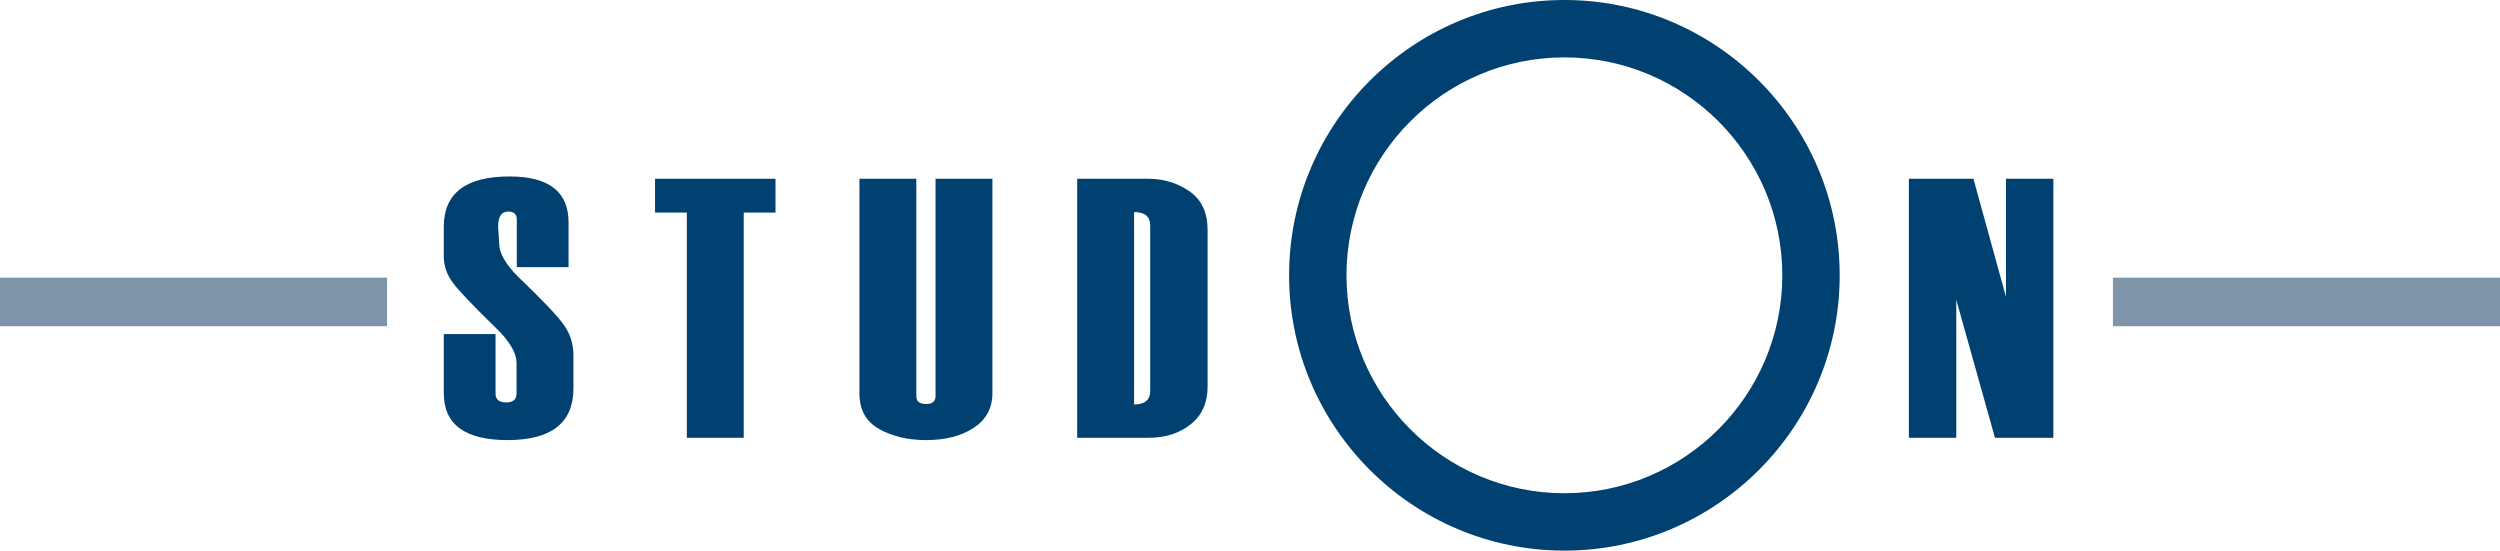
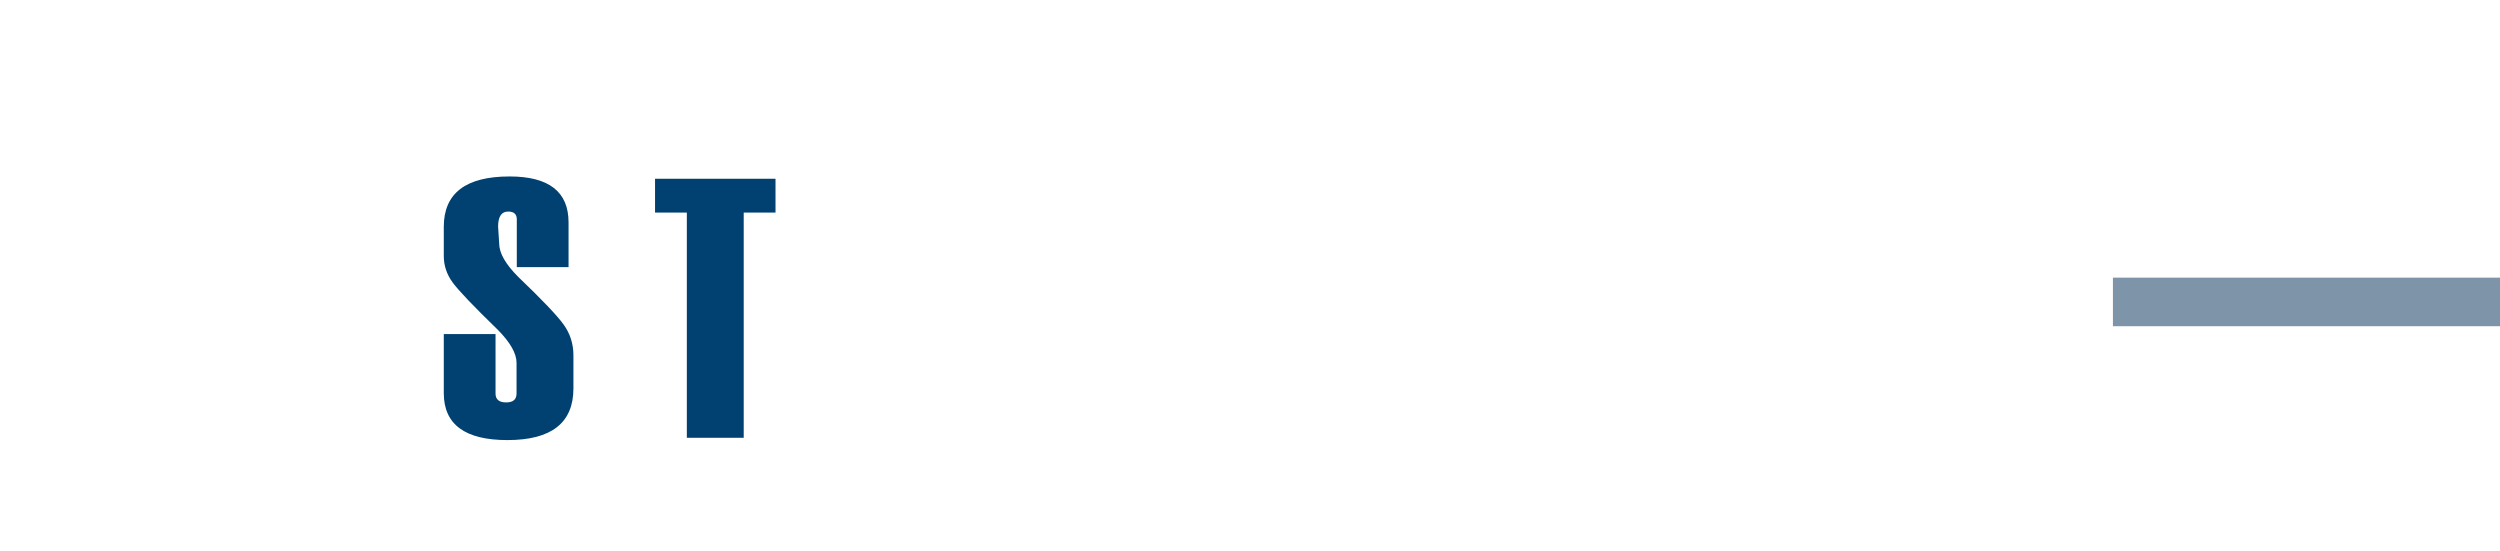
<svg xmlns="http://www.w3.org/2000/svg" xmlns:ns1="http://www.inkscape.org/namespaces/inkscape" xmlns:ns2="http://sodipodi.sourceforge.net/DTD/sodipodi-0.dtd" id="Ebene_1" x="0px" y="0px" width="1188.578" height="261.784" viewBox="0 0 1188.578 261.784" xml:space="preserve" ns1:version="0.48.4 r9939" ns2:docname="studon.svg">
  <defs id="defs3043" />
  <g ns1:groupmode="layer" id="layer2" ns1:label="Ebene" style="display:inline" transform="translate(0.456,0.098)">
    <g id="g3019" transform="translate(-3.164,-239.244)">
-       <path id="path3021" d="m 978.948,447.284 h -27.772 l -18.392,-65.607 v 65.607 H 910.249 V 324.137 h 30.695 l 15.468,56.16 v -56.16 h 22.536 v 123.147 z" ns1:connector-curvature="0" style="fill:#004171" />
-     </g>
+       </g>
    <g id="g3023" transform="translate(-3.164,-239.244)">
      <path id="path3025" d="M 213.696,397.96 H 238.3 v 28.296 c 0,2.81 1.694,4.214 5.082,4.214 3.27,0 4.907,-1.412 4.907,-4.244 v -14.594 c 0,-4.46 -2.977,-9.7 -8.926,-15.708 -11.503,-11.162 -18.659,-18.656 -21.461,-22.493 -2.806,-3.834 -4.206,-8.04 -4.206,-12.622 v -13.818 c 0,-15.972 10.43,-23.954 31.293,-23.954 18.681,0 28.027,7.273 28.027,21.814 v 21.301 H 248.41 v -22.724 c 0,-2.467 -1.366,-3.704 -4.099,-3.704 -3.198,0 -4.792,2.394 -4.792,7.179 l 0.514,7.981 c 0,4.584 3.045,9.906 9.128,15.973 11.306,10.818 18.492,18.369 21.563,22.663 3.072,4.294 4.607,9.159 4.607,14.594 v 15.706 c 0,16.372 -10.462,24.555 -31.378,24.555 -20.173,0 -30.257,-7.439 -30.257,-22.332 V 397.96 z" ns1:connector-curvature="0" style="fill:#004171" />
      <path id="path3027" d="M 371.408,340.213 H 356.293 V 447.28 h -27.04 V 340.213 h -15.116 v -16.079 h 57.271 v 16.079 z" ns1:connector-curvature="0" style="fill:#004171" />
-       <path id="path3029" d="m 411.316,324.134 h 27.041 v 103.375 c 0,2.463 1.538,3.693 4.614,3.693 3.014,0 4.521,-1.23 4.521,-3.693 V 324.134 h 27.042 v 101.917 c 0,7.1 -2.953,12.591 -8.86,16.486 -5.907,3.894 -13.476,5.838 -22.702,5.838 -8.551,0 -15.958,-1.746 -22.239,-5.238 -6.278,-3.489 -9.415,-9.13 -9.415,-16.911 V 324.134 z" ns1:connector-curvature="0" style="fill:#004171" />
-       <path id="path3031" d="M 514.843,447.28 V 324.134 h 33.756 c 7.346,0 13.892,1.991 19.632,5.969 5.741,3.978 8.61,10.091 8.61,18.335 v 74.538 c 0,7.674 -2.687,13.643 -8.054,17.905 -5.367,4.269 -12.041,6.399 -20.018,6.399 h -33.926 z m 34.715,-22.363 v -78.504 c 0,-4.293 -2.559,-6.444 -7.676,-6.444 v 91.476 c 5.117,0 7.676,-2.173 7.676,-6.528 z" ns1:connector-curvature="0" style="fill:#004171" />
    </g>
    <g id="g3033" transform="translate(-3.164,-239.244)">
-       <path id="path3035" d="m 850.069,370.043 c 0,57.127 -46.47,103.604 -103.59,103.604 -57.133,0 -103.611,-46.477 -103.611,-103.604 0,-57.135 46.479,-103.612 103.611,-103.612 57.12,0 103.59,46.477 103.59,103.612 z M 746.479,239.146 c -72.177,0 -130.895,58.718 -130.895,130.896 0,72.171 58.718,130.888 130.895,130.888 72.163,0 130.876,-58.717 130.876,-130.888 0,-72.177 -58.713,-130.896 -130.876,-130.896 z" ns1:connector-curvature="0" style="fill:#004171" />
-     </g>
-     <rect id="rect3037" height="23.091" width="184.022" y="131.902" x="-0.456" style="fill:#7e94a8" />
+       </g>
    <rect id="rect3039" height="23.091" width="184.027" y="131.902" x="1004.095" style="fill:#7e94a8" />
  </g>
</svg>